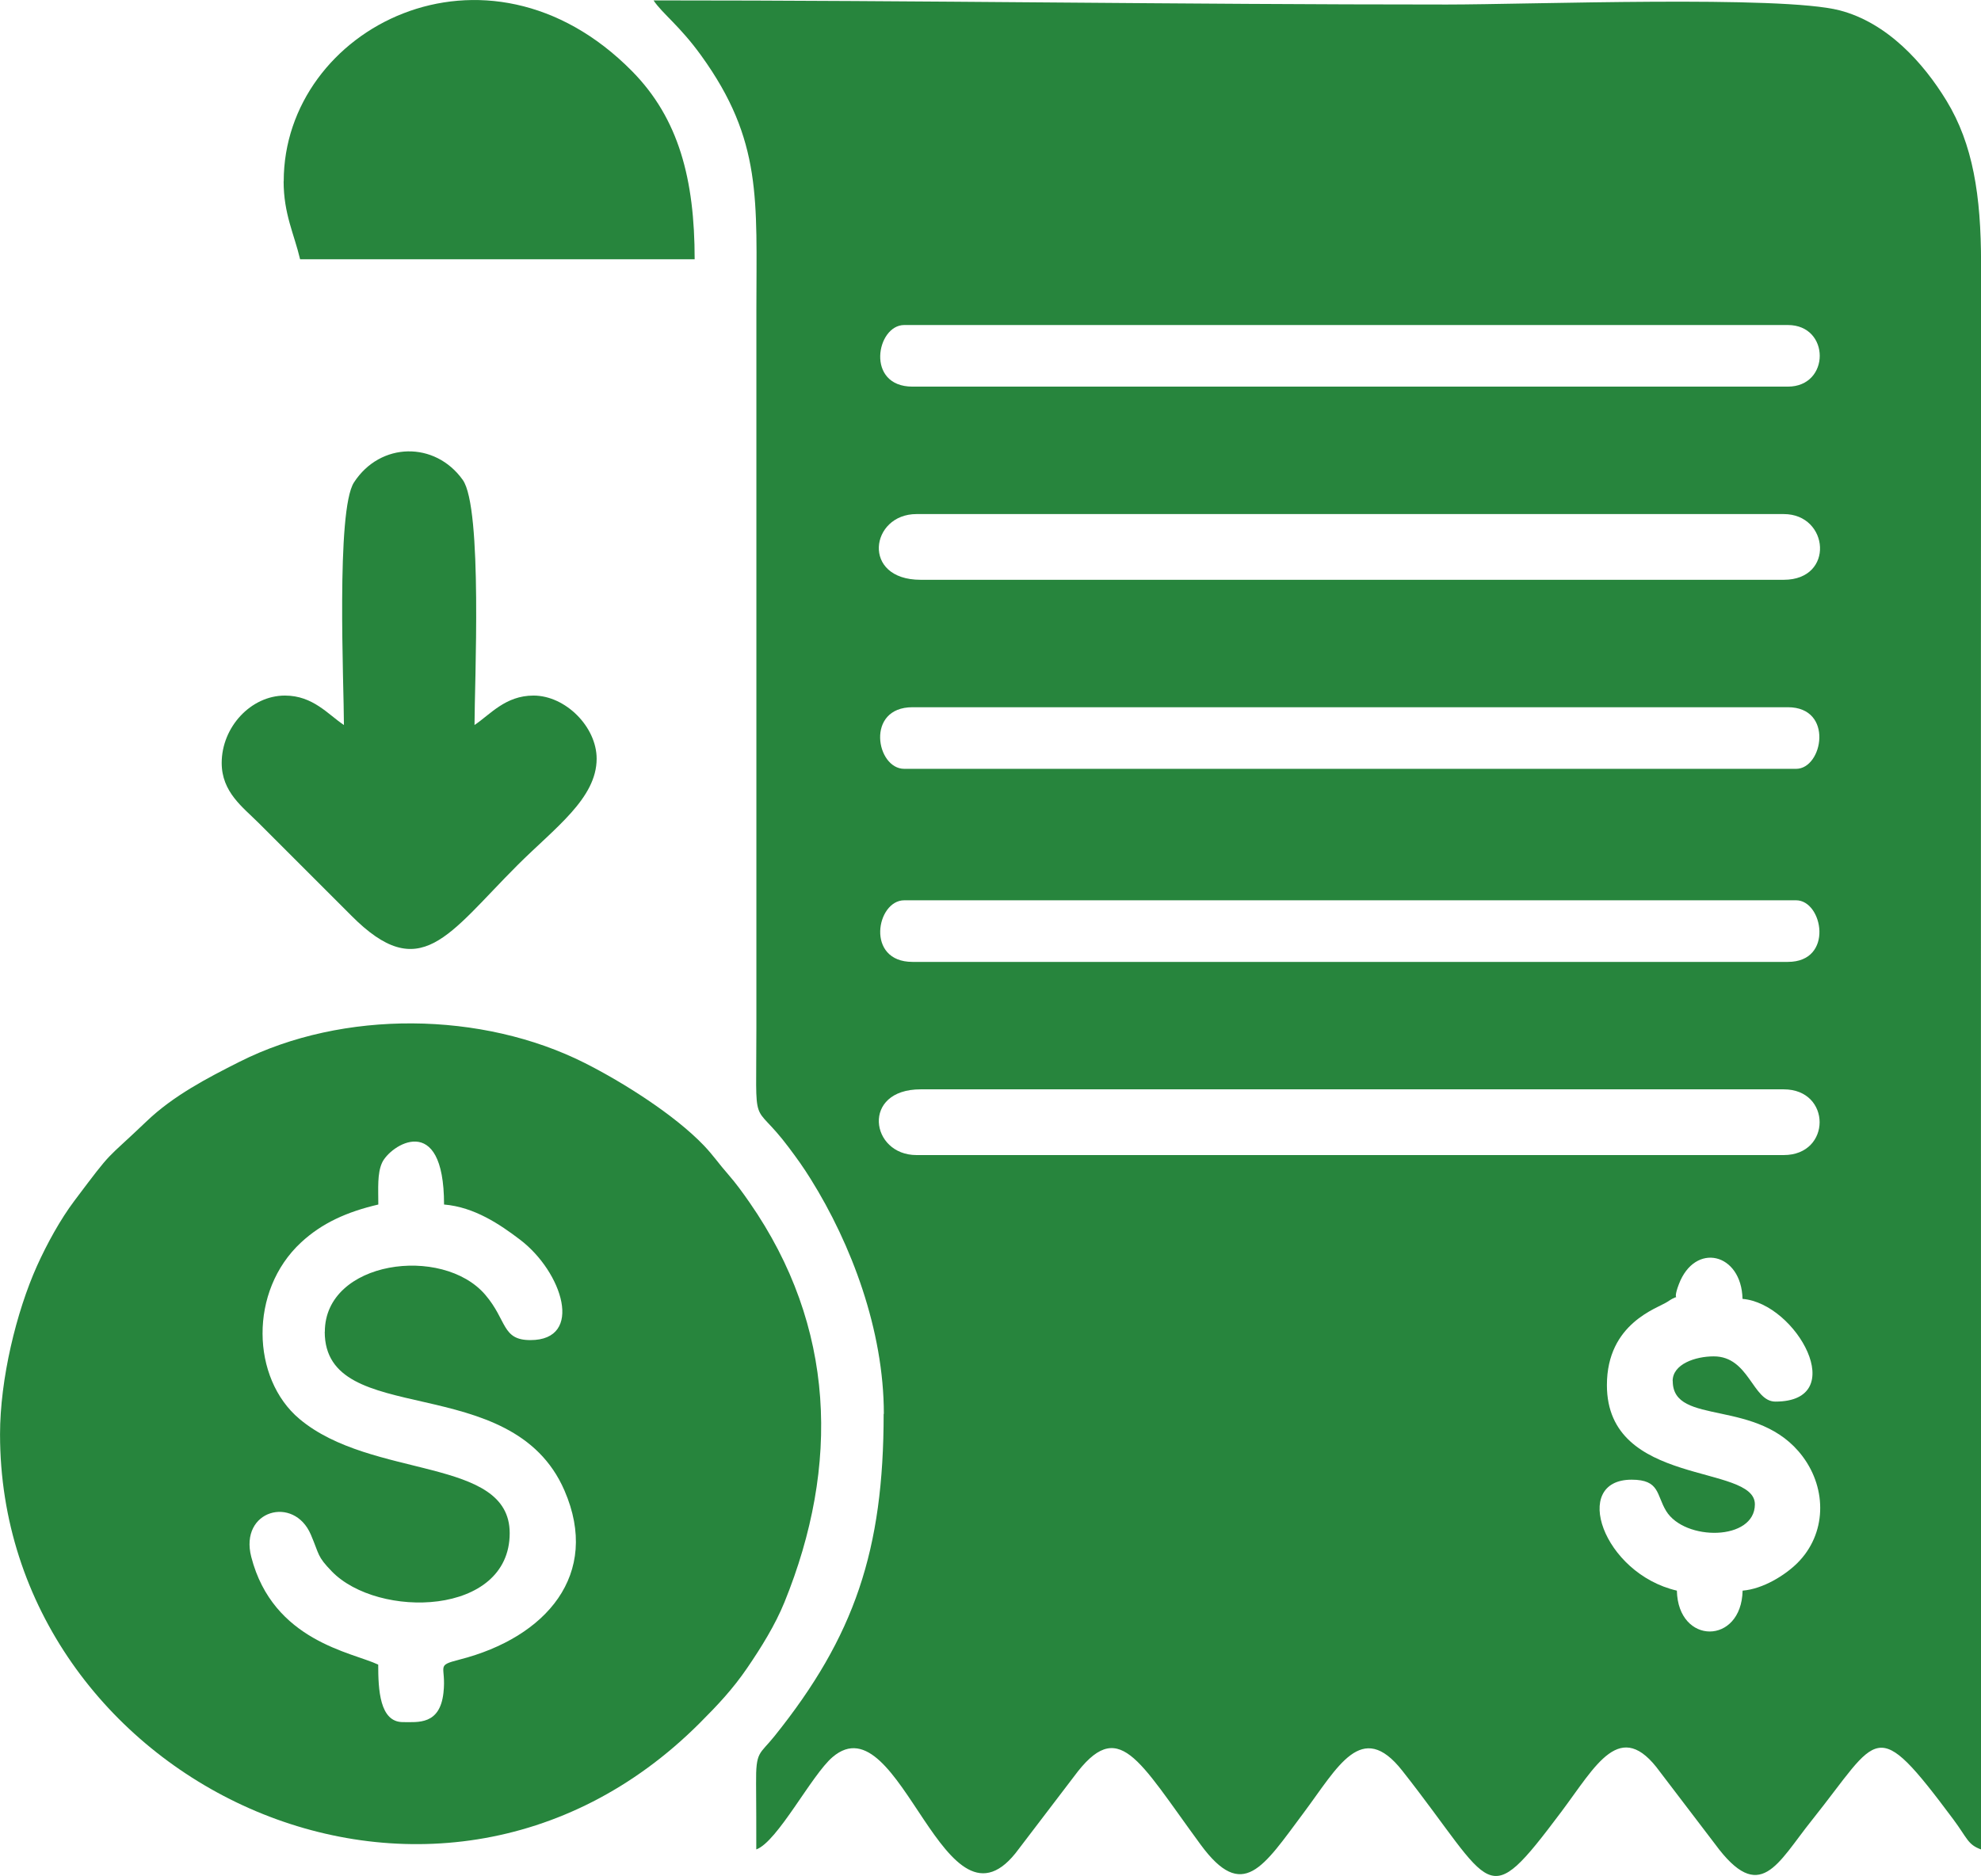
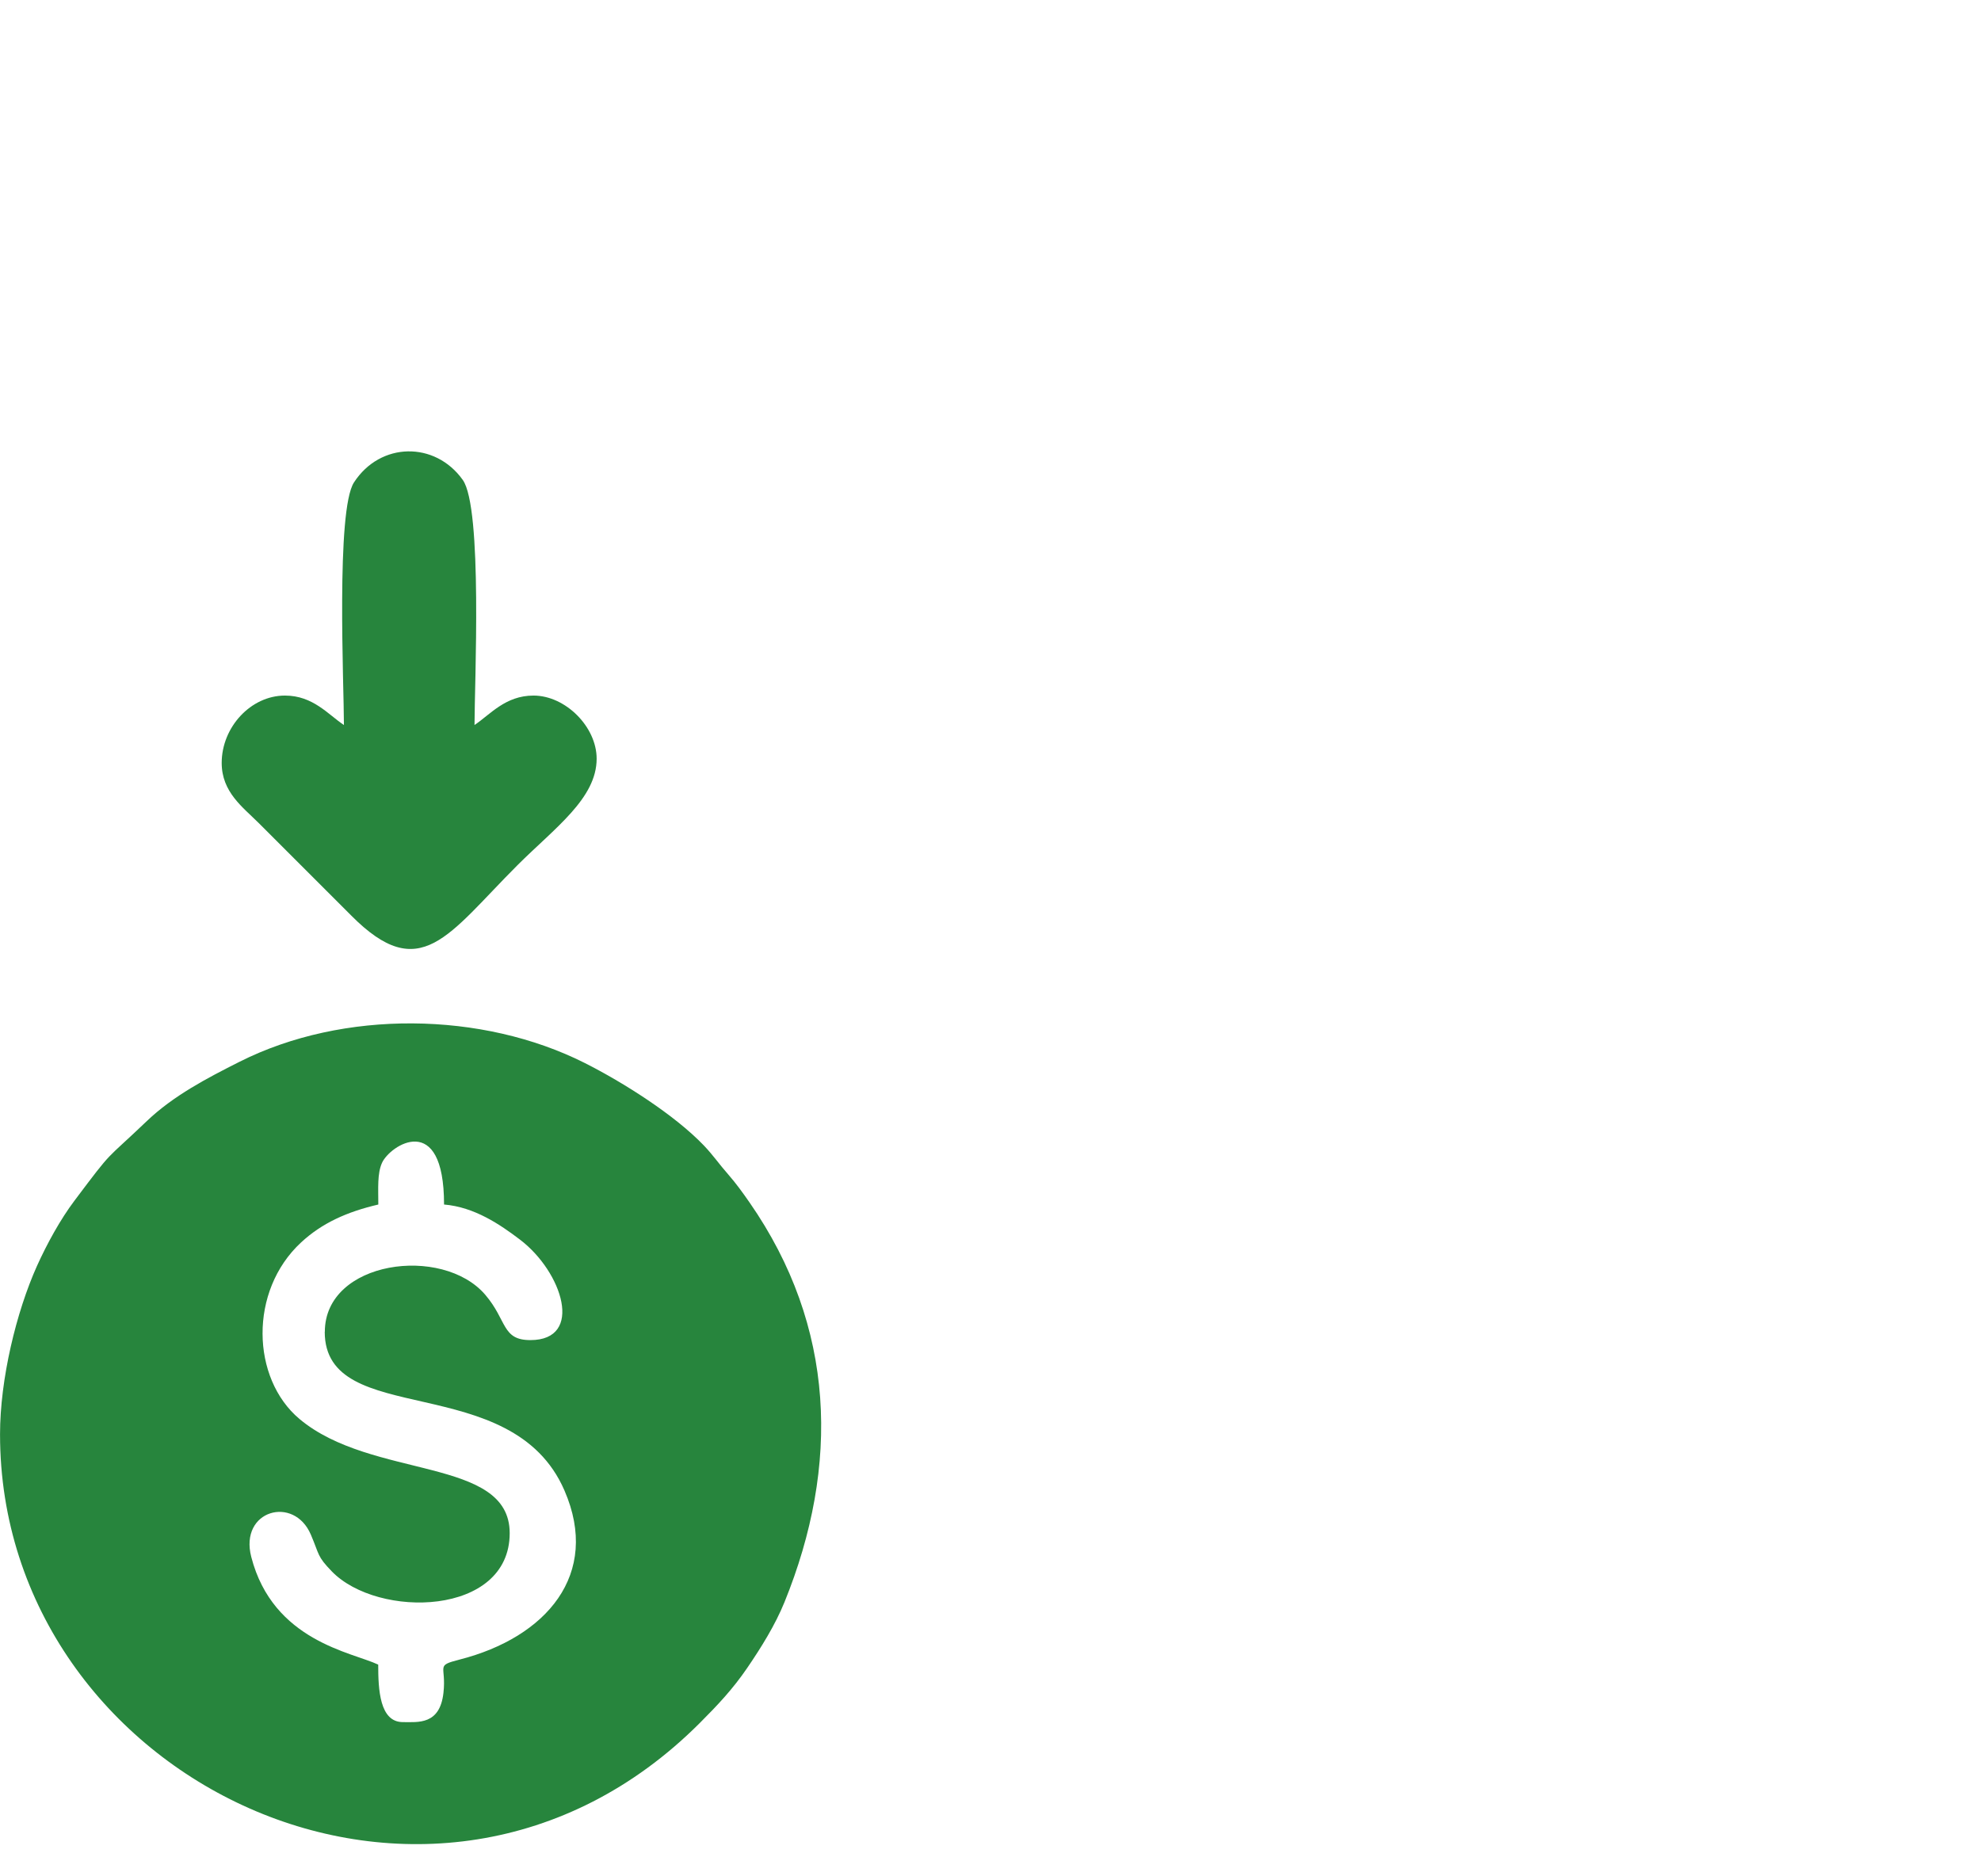
<svg xmlns="http://www.w3.org/2000/svg" xml:space="preserve" width="12.527mm" height="11.866mm" version="1.1" style="shape-rendering:geometricPrecision; text-rendering:geometricPrecision; image-rendering:optimizeQuality; fill-rule:evenodd; clip-rule:evenodd" viewBox="0 0 197.06 186.67">
  <defs>
    <style type="text/css"> .fil0 {fill:#27853D} </style>
  </defs>
  <g id="Слой_x0020_1">
    <g id="_2251830440880">
      <g>
-         <path class="fil0" d="M166.4 137.42c0,4.55 8.52,1.59 12.93,7.51 2.44,3.27 2.36,7.72 -0.54,10.6 -1.21,1.2 -3.39,2.57 -5.44,2.74 -0.12,5.42 -6.42,5.42 -6.54,0 -7.35,-1.71 -10.58,-11.04 -4.5,-11.04 2.81,0 2.45,1.5 3.43,3.11 1.84,3.02 8.83,2.99 8.83,-0.66 0,-4.07 -14.72,-1.68 -14.72,-11.86 0,-6.18 5.05,-7.64 6.02,-8.29 1.63,-1.09 0.32,0.42 1.13,-1.73 1.6,-4.25 6.24,-3.14 6.34,1.44 5.38,0.45 10.77,10.22 3.27,10.22 -2.27,0 -2.6,-4.5 -6.13,-4.5 -1.84,0 -4.09,0.77 -4.09,2.45zm11.04 -22.49l-86.27 0c-4.6,0 -5.53,-6.54 0.41,-6.54l85.86 0c4.76,0 4.76,6.54 0,6.54zm0.41 -19.22l-87.08 0c-4.7,0 -3.59,-6.13 -0.82,-6.13l88.72 0c2.67,0 3.79,6.13 -0.82,6.13zm0.82 -19.21l-88.72 0c-2.79,0 -3.88,-6.13 0.82,-6.13l87.08 0c4.6,0 3.48,6.13 0.82,6.13zm-1.23 -18.81l-85.86 0c-5.94,0 -5.01,-6.54 -0.41,-6.54l86.27 0c4.52,0 5.1,6.54 0,6.54zm0.41 -19.22l-87.08 0c-4.7,0 -3.59,-6.13 -0.82,-6.13l87.9 0c4.23,0 4.23,6.13 0,6.13zm-89.95 102.21c0,13.55 -2.89,22.14 -10.86,32.07 -1.5,1.87 -1.86,1.45 -1.83,4.71 0.02,2.19 0.02,4.37 0.02,6.56 2.12,-0.77 5.5,-7.41 7.59,-9.19 6.79,-5.8 11.16,19.24 18.53,9.13l5.48 -7.19c4.46,-6.05 6.33,-1.77 12.61,6.78 4.2,5.71 6.2,2.23 10.23,-3.16 3.42,-4.57 5.77,-9.35 9.82,-4.21 9.26,11.75 8.14,14.33 15.82,4.1 3.46,-4.61 5.87,-9.44 9.82,-3.98l5.48 7.19c4.49,6.11 6.18,1.93 9.64,-2.39 6.76,-8.46 6.17,-10.65 14.07,-0.06 1.39,1.87 1.42,2.5 2.75,2.98 0,-52.6 -0.03,-105.21 0,-157.81 0,-6.77 -0.81,-11.88 -3.44,-16.19 -2.29,-3.76 -5.89,-7.76 -10.63,-8.99 -5.8,-1.51 -30.84,-0.58 -39.08,-0.58 -26.59,0 -52.13,-0.41 -78.91,-0.41 0.89,1.33 2.59,2.51 4.74,5.49 6.11,8.46 5.49,14.4 5.49,25.18l0 71.55c0,10.79 -0.52,6.91 3.22,11.91 0.81,1.08 1.44,1.95 2.18,3.14 4.04,6.47 7.28,15.03 7.28,23.38z" />
        <path class="fil0" d="M32.3 132.51c0,9.76 18.6,3.67 23.85,15.8 3.62,8.35 -1.82,14.62 -10.44,16.82 -2.46,0.63 -1.29,0.56 -1.6,3.31 -0.36,3.2 -2.51,2.91 -4.04,2.91 -2.31,0 -2.45,-3.25 -2.45,-5.72 -2.57,-1.23 -10.46,-2.31 -12.63,-10.72 -1.2,-4.65 4.25,-6.16 5.93,-2.21 0.87,2.03 0.6,2.12 2.08,3.65 4.59,4.74 17.7,4.47 17.7,-3.8 0,-7.64 -13.71,-5.3 -20.92,-11.37 -4.78,-4.02 -5.05,-12.73 0.17,-17.56 2.07,-1.92 4.55,-3.04 7.68,-3.77 0,-1.63 -0.11,-3.06 0.36,-4.13 0.78,-1.77 6.18,-5.29 6.18,4.13 3.02,0.25 5.56,1.98 7.55,3.49 4.24,3.22 6.4,10 1.04,10 -2.86,0 -2.3,-1.95 -4.49,-4.51 -4.26,-4.98 -15.96,-3.41 -15.96,3.69zm-32.3 10.22c0,34.34 43.01,55.32 69.6,28.72 1.79,-1.79 3.29,-3.38 4.73,-5.49 1.38,-2.02 2.78,-4.27 3.7,-6.53 5.54,-13.63 5.09,-27.45 -3.46,-39.77 -0.7,-1.01 -1.36,-1.92 -2.12,-2.79 -0.95,-1.08 -1.47,-1.88 -2.43,-2.89 -2.93,-3.06 -8.03,-6.28 -11.83,-8.2 -10.23,-5.16 -24.04,-5.33 -34.35,-0.14 -3.26,1.64 -6.6,3.39 -9.23,5.9 -4.36,4.17 -3.2,2.6 -7.2,7.92 -1.41,1.87 -2.74,4.3 -3.73,6.49 -2.07,4.61 -3.68,11.29 -3.68,16.76z" />
-         <path class="fil0" d="M28.21 18.03c0,3.26 1.05,5.26 1.64,7.77l39.25 0c0,-7.96 -1.58,-14 -6.22,-18.71 -14.51,-14.71 -34.66,-4.29 -34.66,10.95z" />
      </g>
      <path class="fil0" d="M22.05 75.91c0,-3.55 2.89,-6.7 6.29,-6.7 2.8,0 4.29,1.88 5.87,2.93 0,-3.95 -0.8,-21.38 1,-24.14 2.62,-4.04 8.07,-4.11 10.82,-0.25 1.99,2.79 1.17,20.36 1.17,24.39 1.57,-1.05 3.07,-2.93 5.87,-2.93 3.18,0 6.28,3.11 6.28,6.28 0,3.95 -4.14,6.87 -7.86,10.58 -6.94,6.94 -9.66,11.97 -16.55,5.03l-9.22 -9.22c-1.56,-1.56 -3.67,-3.06 -3.67,-5.97z" />
    </g>
  </g>
</svg>